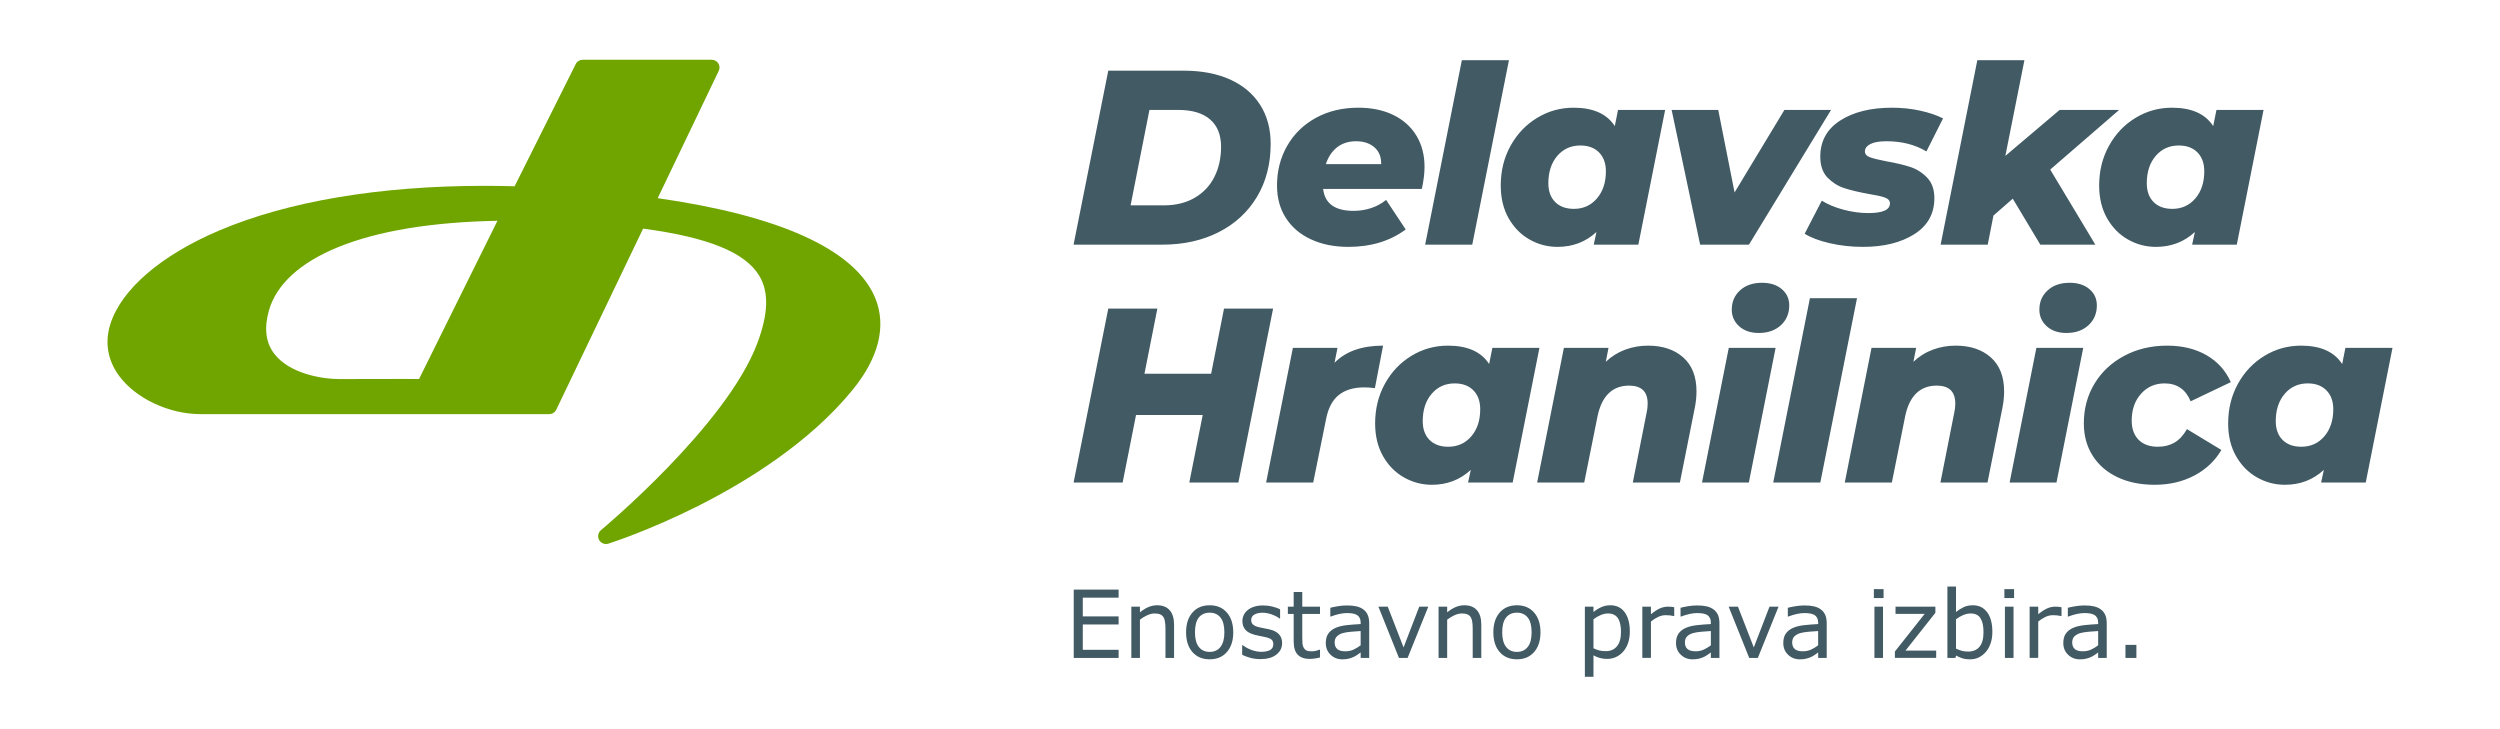
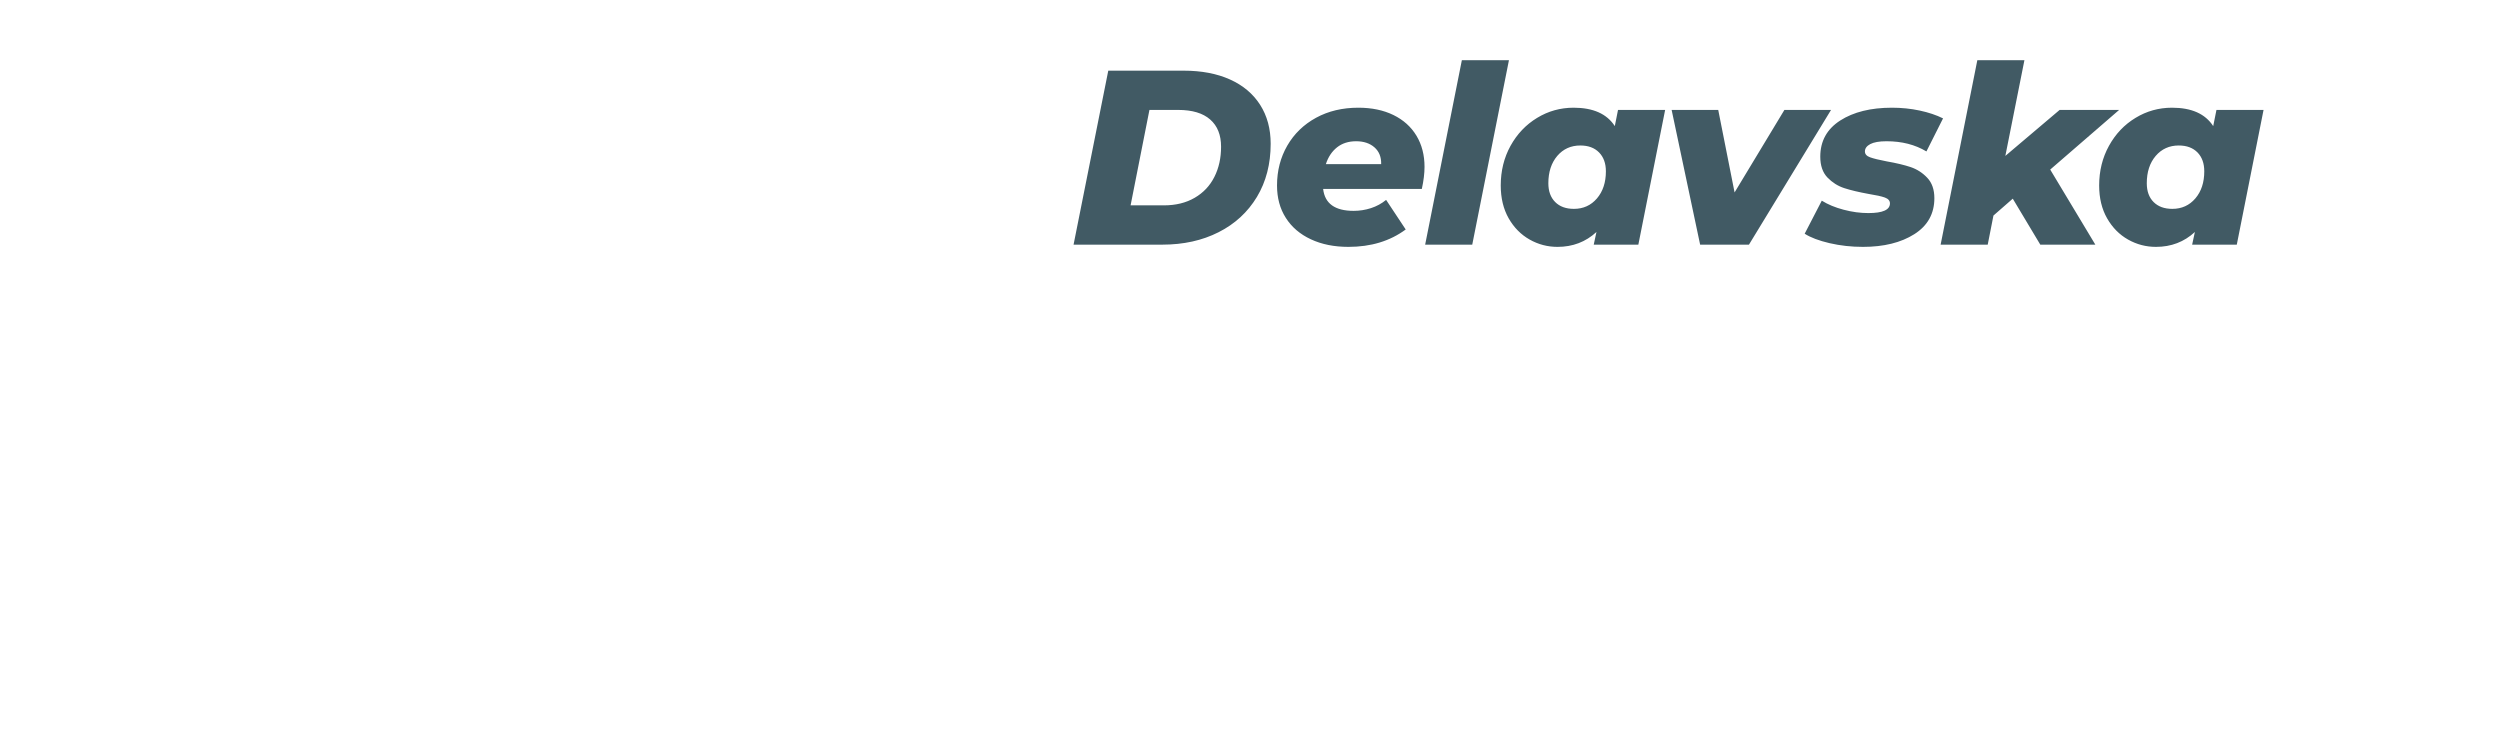
<svg xmlns="http://www.w3.org/2000/svg" width="343px" height="100px" viewBox="0 0 342 100" version="1.1">
  <g id="surface1">
-     <path style=" stroke:none;fill-rule:nonzero;fill:rgb(25.49%,35.294%,39.216%);fill-opacity:1;" d="M 315.238 61.293 C 314.148 61.293 313.293 60.984 312.672 60.359 C 312.047 59.734 311.734 58.875 311.734 57.781 C 311.734 56.238 312.145 54.988 312.957 54.035 C 313.773 53.078 314.828 52.602 316.121 52.602 C 317.211 52.602 318.062 52.922 318.688 53.559 C 319.312 54.191 319.625 55.059 319.625 56.148 C 319.625 57.668 319.215 58.91 318.402 59.863 C 317.582 60.816 316.527 61.293 315.238 61.293 M 321.289 47.727 L 320.848 49.945 C 319.758 48.262 317.875 47.422 315.203 47.422 C 313.391 47.422 311.719 47.887 310.188 48.82 C 308.656 49.75 307.441 51.027 306.547 52.652 C 305.652 54.277 305.203 56.09 305.203 58.09 C 305.203 59.82 305.566 61.32 306.293 62.59 C 307.02 63.863 307.977 64.836 309.168 65.504 C 310.359 66.176 311.633 66.512 312.992 66.512 C 315.078 66.512 316.859 65.828 318.332 64.465 L 317.957 66.203 L 324.078 66.203 L 327.75 47.727 Z M 295.129 66.512 C 297.145 66.512 298.953 66.09 300.551 65.25 C 302.148 64.41 303.391 63.238 304.273 61.738 L 299.551 58.875 C 299.07 59.719 298.508 60.328 297.848 60.719 C 297.191 61.102 296.43 61.293 295.57 61.293 C 294.414 61.293 293.523 60.969 292.902 60.324 C 292.277 59.676 291.969 58.805 291.969 57.715 C 291.969 56.215 292.391 54.988 293.242 54.035 C 294.094 53.078 295.172 52.602 296.488 52.602 C 298.188 52.602 299.379 53.422 300.059 55.059 L 305.566 52.43 C 304.863 50.844 303.754 49.609 302.234 48.734 C 300.715 47.859 298.914 47.422 296.828 47.422 C 294.652 47.422 292.691 47.887 290.945 48.82 C 289.199 49.75 287.84 51.023 286.867 52.637 C 285.891 54.25 285.402 56.066 285.402 58.09 C 285.402 59.773 285.805 61.25 286.613 62.52 C 287.418 63.793 288.551 64.777 290.012 65.469 C 291.477 66.164 293.176 66.512 295.129 66.512 M 283.008 45.684 C 284.254 45.684 285.262 45.332 286.031 44.629 C 286.801 43.922 287.188 43.012 287.188 41.898 C 287.188 40.992 286.852 40.246 286.168 39.668 C 285.488 39.086 284.582 38.797 283.449 38.797 C 282.203 38.797 281.199 39.145 280.441 39.836 C 279.68 40.531 279.301 41.41 279.301 42.48 C 279.301 43.391 279.641 44.148 280.32 44.766 C 281 45.379 281.895 45.684 283.008 45.684 M 275.219 66.203 L 281.648 66.203 L 285.32 47.727 L 278.891 47.727 Z M 267.801 47.422 C 266.734 47.422 265.703 47.602 264.707 47.965 C 263.711 48.332 262.812 48.887 262.02 49.637 L 262.395 47.727 L 256.273 47.727 L 252.602 66.203 L 259.062 66.203 L 260.898 57.066 C 261.191 55.68 261.703 54.645 262.426 53.949 C 263.152 53.254 264.082 52.906 265.215 52.906 C 266.914 52.906 267.766 53.727 267.766 55.363 C 267.766 55.797 267.719 56.203 267.629 56.59 L 265.727 66.203 L 272.184 66.203 L 274.227 55.977 C 274.383 55.203 274.465 54.441 274.465 53.691 C 274.465 51.668 273.855 50.117 272.645 49.039 C 271.434 47.961 269.816 47.422 267.801 47.422 M 242.789 66.203 L 249.246 66.203 L 254.281 40.91 L 247.82 40.91 Z M 240.801 45.684 C 242.047 45.684 243.055 45.332 243.828 44.629 C 244.598 43.922 244.984 43.012 244.984 41.898 C 244.984 40.992 244.645 40.246 243.961 39.668 C 243.281 39.086 242.379 38.797 241.242 38.797 C 239.996 38.797 238.992 39.145 238.234 39.836 C 237.477 40.531 237.098 41.41 237.098 42.48 C 237.098 43.391 237.434 44.148 238.117 44.766 C 238.793 45.379 239.691 45.684 240.801 45.684 M 233.016 66.203 L 239.441 66.203 L 243.113 47.727 L 236.688 47.727 Z M 225.594 47.422 C 224.527 47.422 223.5 47.602 222.5 47.965 C 221.504 48.332 220.605 48.887 219.816 49.637 L 220.188 47.727 L 214.066 47.727 L 210.395 66.203 L 216.855 66.203 L 218.691 57.066 C 218.988 55.68 219.496 54.645 220.223 53.949 C 220.949 53.254 221.875 52.906 223.008 52.906 C 224.711 52.906 225.559 53.727 225.559 55.363 C 225.559 55.797 225.516 56.203 225.422 56.59 L 223.52 66.203 L 229.98 66.203 L 232.02 55.977 C 232.18 55.203 232.258 54.441 232.258 53.691 C 232.258 51.668 231.652 50.117 230.441 49.039 C 229.227 47.961 227.613 47.422 225.594 47.422 M 198.199 61.293 C 197.109 61.293 196.258 60.984 195.633 60.359 C 195.008 59.734 194.699 58.875 194.699 57.781 C 194.699 56.238 195.105 54.988 195.922 54.035 C 196.738 53.078 197.793 52.602 199.082 52.602 C 200.172 52.602 201.027 52.922 201.652 53.559 C 202.273 54.191 202.586 55.059 202.586 56.148 C 202.586 57.668 202.18 58.91 201.363 59.863 C 200.547 60.816 199.492 61.293 198.199 61.293 M 204.254 47.727 L 203.809 49.945 C 202.723 48.262 200.84 47.422 198.164 47.422 C 196.352 47.422 194.68 47.887 193.148 48.82 C 191.621 49.75 190.406 51.027 189.508 52.652 C 188.613 54.277 188.168 56.09 188.168 58.09 C 188.168 59.82 188.531 61.32 189.254 62.59 C 189.98 63.863 190.938 64.836 192.129 65.504 C 193.32 66.176 194.594 66.512 195.957 66.512 C 198.043 66.512 199.82 65.828 201.293 64.465 L 200.918 66.203 L 207.039 66.203 L 210.711 47.727 Z M 182.598 49.773 L 183.004 47.727 L 176.883 47.727 L 173.211 66.203 L 179.672 66.203 L 181.441 57.48 C 181.734 55.98 182.316 54.883 183.191 54.188 C 184.062 53.496 185.223 53.148 186.676 53.148 C 187.082 53.148 187.57 53.18 188.137 53.25 L 189.258 47.422 C 186.355 47.422 184.137 48.203 182.598 49.773 M 167.434 42.344 L 165.668 51.273 L 156.52 51.273 L 158.289 42.344 L 151.555 42.344 L 146.797 66.203 L 153.527 66.203 L 155.363 56.934 L 164.512 56.934 L 162.672 66.203 L 169.406 66.203 L 174.168 42.344 Z M 167.434 42.344 " />
    <path style=" stroke:none;fill-rule:nonzero;fill:rgb(25.49%,35.294%,39.216%);fill-opacity:1;" d="M 297.543 28.656 C 296.453 28.656 295.598 28.344 294.973 27.719 C 294.348 27.094 294.039 26.234 294.039 25.145 C 294.039 23.598 294.445 22.348 295.262 21.391 C 296.078 20.438 297.133 19.961 298.426 19.961 C 299.516 19.961 300.367 20.277 300.996 20.914 C 301.617 21.551 301.926 22.414 301.926 23.504 C 301.926 25.027 301.52 26.27 300.703 27.223 C 299.887 28.176 298.832 28.656 297.543 28.656 M 303.598 15.082 L 303.152 17.301 C 302.062 15.617 300.184 14.777 297.504 14.777 C 295.691 14.777 294.02 15.242 292.488 16.176 C 290.957 17.105 289.742 18.387 288.848 20.012 C 287.953 21.637 287.504 23.449 287.504 25.449 C 287.504 27.176 287.867 28.68 288.594 29.953 C 289.32 31.223 290.277 32.195 291.469 32.867 C 292.66 33.539 293.934 33.871 295.297 33.871 C 297.383 33.871 299.164 33.191 300.637 31.828 L 300.262 33.566 L 306.387 33.566 L 310.059 15.082 Z M 290.246 15.082 L 282.082 15.082 L 274.633 21.391 L 277.25 8.262 L 270.789 8.262 L 265.754 33.566 L 272.215 33.566 L 273 29.574 L 275.652 27.258 L 279.43 33.566 L 286.98 33.566 L 280.789 23.266 Z M 255.098 33.871 C 257.953 33.871 260.301 33.293 262.137 32.133 C 263.973 30.973 264.895 29.324 264.895 27.188 C 264.895 26.008 264.566 25.074 263.922 24.395 C 263.277 23.711 262.52 23.223 261.645 22.926 C 260.77 22.633 259.676 22.371 258.359 22.141 C 257.297 21.938 256.531 21.75 256.066 21.578 C 255.598 21.41 255.367 21.141 255.367 20.777 C 255.367 20.367 255.609 20.031 256.098 19.77 C 256.586 19.512 257.328 19.379 258.328 19.379 C 260.438 19.379 262.262 19.848 263.805 20.777 L 266.086 16.242 C 265.176 15.789 264.109 15.43 262.887 15.168 C 261.66 14.906 260.391 14.777 259.078 14.777 C 256.172 14.777 253.809 15.363 251.984 16.531 C 250.16 17.703 249.242 19.355 249.242 21.496 C 249.242 22.723 249.574 23.676 250.23 24.359 C 250.887 25.039 251.652 25.523 252.527 25.809 C 253.398 26.094 254.516 26.359 255.879 26.609 C 256.898 26.77 257.641 26.934 258.105 27.102 C 258.57 27.273 258.801 27.543 258.801 27.902 C 258.801 28.793 257.816 29.234 255.84 29.234 C 254.73 29.234 253.598 29.082 252.441 28.773 C 251.285 28.469 250.285 28.055 249.449 27.531 L 247.102 32.066 C 247.914 32.59 249.055 33.02 250.52 33.363 C 251.984 33.703 253.508 33.871 255.098 33.871 M 244.32 15.082 L 237.484 26.402 L 235.242 15.082 L 228.848 15.082 L 232.758 33.566 L 239.457 33.566 L 250.719 15.082 Z M 215.438 28.656 C 214.348 28.656 213.492 28.344 212.871 27.719 C 212.246 27.094 211.934 26.234 211.934 25.145 C 211.934 23.598 212.344 22.348 213.156 21.391 C 213.973 20.438 215.027 19.961 216.32 19.961 C 217.41 19.961 218.266 20.277 218.891 20.914 C 219.516 21.551 219.828 22.414 219.828 23.504 C 219.828 25.027 219.418 26.27 218.602 27.223 C 217.785 28.176 216.73 28.656 215.438 28.656 M 221.492 15.082 L 221.051 17.301 C 219.961 15.617 218.078 14.777 215.402 14.777 C 213.59 14.777 211.918 15.242 210.387 16.176 C 208.855 17.105 207.641 18.387 206.742 20.012 C 205.848 21.637 205.402 23.449 205.402 25.449 C 205.402 27.176 205.766 28.68 206.488 29.953 C 207.215 31.223 208.176 32.195 209.367 32.867 C 210.555 33.539 211.832 33.871 213.191 33.871 C 215.277 33.871 217.059 33.191 218.535 31.828 L 218.16 33.566 L 224.281 33.566 L 227.957 15.082 Z M 195.031 33.566 L 201.492 33.566 L 206.527 8.262 L 200.066 8.262 Z M 185.559 19.379 C 186.602 19.379 187.441 19.66 188.074 20.215 C 188.711 20.773 189.02 21.539 188.996 22.516 L 181.41 22.516 C 181.727 21.539 182.238 20.773 182.941 20.215 C 183.641 19.66 184.516 19.379 185.559 19.379 M 194.945 22.891 C 194.945 21.277 194.578 19.855 193.844 18.629 C 193.105 17.402 192.051 16.453 190.68 15.781 C 189.305 15.113 187.703 14.777 185.867 14.777 C 183.688 14.777 181.754 15.234 180.066 16.156 C 178.375 17.078 177.059 18.352 176.117 19.977 C 175.18 21.602 174.707 23.426 174.707 25.449 C 174.707 27.152 175.109 28.637 175.918 29.898 C 176.719 31.16 177.867 32.141 179.352 32.832 C 180.836 33.527 182.555 33.871 184.504 33.871 C 187.59 33.871 190.207 33.078 192.363 31.484 L 189.676 27.426 C 189.062 27.926 188.371 28.305 187.602 28.555 C 186.828 28.805 186.035 28.93 185.219 28.93 C 182.656 28.93 181.262 27.926 181.035 25.926 L 194.574 25.926 C 194.824 24.789 194.945 23.777 194.945 22.891 M 154.617 28.176 L 157.203 15.082 L 161.148 15.082 C 163.074 15.082 164.539 15.52 165.535 16.395 C 166.535 17.27 167.031 18.516 167.031 20.129 C 167.031 21.676 166.727 23.059 166.113 24.273 C 165.504 25.488 164.602 26.445 163.41 27.137 C 162.219 27.832 160.809 28.176 159.176 28.176 Z M 146.793 33.566 L 158.973 33.566 C 161.875 33.566 164.449 32.996 166.691 31.859 C 168.938 30.723 170.688 29.109 171.949 27.02 C 173.207 24.926 173.836 22.496 173.836 19.719 C 173.836 17.676 173.355 15.895 172.391 14.383 C 171.426 12.871 170.047 11.711 168.258 10.906 C 166.465 10.098 164.344 9.695 161.898 9.695 L 151.555 9.695 Z M 146.793 33.566 " />
-     <path style=" stroke:none;fill-rule:nonzero;fill:rgb(43.922%,64.706%,0%);fill-opacity:1;" d="M 36.406 42.566 C 37.422 39.016 40.699 36.023 45.883 33.91 C 51.367 31.68 58.715 30.465 67.75 30.293 L 56.992 52 C 56.434 51.996 55.676 51.992 54.676 51.992 C 53.359 51.992 51.809 51.996 50.273 52 C 48.77 52.004 47.281 52.008 46.039 52.008 C 43.699 52.008 39.176 51.27 37.098 48.496 C 35.949 46.969 35.715 44.969 36.406 42.566 M 119.629 41.012 C 118.293 37.633 114.977 34.73 109.77 32.379 C 104.773 30.121 98.039 28.379 89.738 27.188 L 98.109 9.727 C 98.273 9.395 98.25 9.008 98.055 8.695 C 97.855 8.383 97.512 8.199 97.145 8.199 L 79.449 8.199 C 79.043 8.199 78.672 8.422 78.492 8.789 L 70.105 25.555 C 68.711 25.516 67.324 25.496 65.969 25.496 C 51.594 25.496 39 27.617 29.555 31.633 C 21.57 35.027 16.133 39.715 14.633 44.492 C 13.855 46.973 14.266 49.414 15.828 51.551 C 18.094 54.652 22.676 56.816 26.973 56.816 L 74.852 56.816 C 75.266 56.816 75.641 56.578 75.82 56.207 L 87.734 31.367 C 96.664 32.562 101.734 34.621 103.668 37.832 C 105.016 40.07 104.926 43.02 103.395 47.113 C 99.172 58.379 82.129 72.59 81.957 72.73 C 81.559 73.059 81.453 73.621 81.695 74.074 C 81.887 74.43 82.254 74.641 82.637 74.641 C 82.746 74.641 82.855 74.621 82.961 74.59 C 83.188 74.516 88.562 72.809 95.414 69.348 C 101.758 66.145 110.574 60.777 116.535 53.418 C 120.055 49.074 121.125 44.785 119.629 41.012 " />
-     <path style=" stroke:none;fill-rule:nonzero;fill:rgb(25.49%,35.294%,39.216%);fill-opacity:1;" d="M 292.613 88.473 L 291.113 88.473 L 291.113 90.266 L 292.613 90.266 Z M 286.414 89.117 C 286.07 89.277 285.691 89.359 285.277 89.359 C 284.777 89.359 284.41 89.258 284.168 89.055 C 283.926 88.852 283.805 88.547 283.805 88.145 C 283.805 87.789 283.906 87.508 284.117 87.305 C 284.324 87.098 284.602 86.949 284.938 86.855 C 285.223 86.773 285.609 86.715 286.098 86.672 C 286.582 86.629 287.008 86.598 287.367 86.578 L 287.367 88.535 C 287.074 88.762 286.758 88.953 286.414 89.117 M 288.543 85.496 C 288.543 85.043 288.473 84.664 288.336 84.355 C 288.195 84.051 287.996 83.801 287.73 83.609 C 287.461 83.41 287.145 83.27 286.781 83.191 C 286.414 83.105 285.984 83.066 285.488 83.066 C 285.07 83.066 284.637 83.105 284.203 83.18 C 283.77 83.254 283.438 83.324 283.207 83.387 L 283.207 84.59 L 283.27 84.59 C 283.676 84.438 284.07 84.32 284.449 84.234 C 284.832 84.152 285.176 84.113 285.484 84.113 C 285.742 84.113 285.984 84.129 286.219 84.164 C 286.453 84.195 286.656 84.262 286.824 84.355 C 287 84.457 287.133 84.598 287.227 84.773 C 287.32 84.949 287.367 85.172 287.367 85.441 L 287.367 85.621 C 286.684 85.656 286.039 85.707 285.441 85.773 C 284.844 85.84 284.332 85.969 283.902 86.156 C 283.48 86.348 283.156 86.605 282.926 86.934 C 282.699 87.262 282.586 87.695 282.586 88.227 C 282.586 88.879 282.805 89.414 283.246 89.832 C 283.684 90.25 284.219 90.461 284.852 90.461 C 285.195 90.461 285.496 90.43 285.75 90.363 C 286.004 90.297 286.23 90.219 286.43 90.121 C 286.594 90.047 286.766 89.945 286.945 89.816 C 287.125 89.688 287.266 89.59 287.367 89.516 L 287.367 90.266 L 288.543 90.266 Z M 282.34 83.312 C 282.152 83.281 282.016 83.262 281.922 83.25 C 281.832 83.238 281.684 83.234 281.477 83.234 C 281.105 83.234 280.742 83.312 280.383 83.469 C 280.023 83.629 279.613 83.895 279.145 84.273 L 279.145 83.234 L 277.965 83.234 L 277.965 90.262 L 279.145 90.262 L 279.145 85.273 C 279.457 85.016 279.781 84.809 280.121 84.648 C 280.461 84.484 280.812 84.402 281.176 84.402 C 281.402 84.402 281.598 84.414 281.766 84.434 C 281.93 84.453 282.102 84.484 282.273 84.523 L 282.34 84.523 Z M 275.758 83.234 L 274.574 83.234 L 274.574 90.266 L 275.758 90.266 Z M 275.832 80.832 L 274.5 80.832 L 274.5 82.059 L 275.832 82.059 Z M 271.078 88.75 C 270.707 89.18 270.195 89.395 269.543 89.395 C 269.238 89.395 268.965 89.367 268.727 89.309 C 268.484 89.25 268.195 89.145 267.863 88.992 L 267.863 84.965 C 268.164 84.73 268.488 84.539 268.844 84.391 C 269.195 84.242 269.543 84.168 269.887 84.168 C 270.5 84.168 270.945 84.383 271.223 84.82 C 271.5 85.254 271.637 85.891 271.637 86.73 C 271.637 87.648 271.449 88.32 271.078 88.75 M 272.137 83.996 C 271.656 83.359 271.004 83.043 270.172 83.043 C 269.707 83.043 269.289 83.129 268.918 83.301 C 268.543 83.477 268.191 83.699 267.863 83.973 L 267.863 80.473 L 266.684 80.473 L 266.684 90.266 L 267.789 90.266 L 267.863 89.938 C 268.152 90.098 268.445 90.227 268.742 90.32 C 269.039 90.414 269.387 90.461 269.781 90.461 C 270.211 90.461 270.602 90.379 270.957 90.215 C 271.312 90.047 271.641 89.801 271.938 89.469 C 272.215 89.148 272.441 88.754 272.605 88.285 C 272.77 87.816 272.852 87.289 272.852 86.703 C 272.852 85.535 272.613 84.637 272.137 83.996 M 265.141 89.266 L 260.93 89.266 L 265.035 84.078 L 265.035 83.234 L 259.566 83.234 L 259.566 84.223 L 263.566 84.223 L 259.48 89.387 L 259.48 90.262 L 265.145 90.262 L 265.145 89.266 Z M 257.852 83.234 L 256.672 83.234 L 256.672 90.266 L 257.852 90.266 Z M 257.926 80.832 L 256.594 80.832 L 256.594 82.059 L 257.926 82.059 Z M 247.996 89.117 C 247.652 89.277 247.273 89.359 246.859 89.359 C 246.359 89.359 245.992 89.258 245.75 89.055 C 245.508 88.852 245.387 88.547 245.387 88.145 C 245.387 87.789 245.488 87.508 245.699 87.305 C 245.906 87.098 246.184 86.949 246.52 86.855 C 246.805 86.773 247.191 86.715 247.68 86.672 C 248.168 86.629 248.59 86.598 248.949 86.578 L 248.949 88.535 C 248.656 88.762 248.34 88.953 247.996 89.117 M 250.125 85.496 C 250.125 85.043 250.055 84.664 249.918 84.355 C 249.777 84.051 249.578 83.801 249.312 83.609 C 249.043 83.41 248.73 83.27 248.363 83.191 C 247.996 83.105 247.566 83.066 247.074 83.066 C 246.652 83.066 246.219 83.105 245.785 83.18 C 245.352 83.254 245.02 83.324 244.789 83.387 L 244.789 84.59 L 244.852 84.59 C 245.258 84.438 245.652 84.32 246.031 84.234 C 246.414 84.152 246.758 84.113 247.066 84.113 C 247.324 84.113 247.566 84.129 247.805 84.164 C 248.035 84.195 248.238 84.262 248.406 84.355 C 248.582 84.457 248.715 84.598 248.812 84.773 C 248.902 84.949 248.953 85.172 248.953 85.441 L 248.953 85.621 C 248.266 85.656 247.621 85.707 247.023 85.773 C 246.426 85.84 245.914 85.969 245.484 86.156 C 245.062 86.348 244.738 86.605 244.508 86.934 C 244.281 87.262 244.168 87.695 244.168 88.227 C 244.168 88.879 244.387 89.414 244.828 89.832 C 245.266 90.25 245.801 90.461 246.434 90.461 C 246.777 90.461 247.078 90.43 247.332 90.363 C 247.586 90.297 247.812 90.219 248.012 90.121 C 248.176 90.047 248.352 89.945 248.527 89.816 C 248.707 89.688 248.848 89.59 248.953 89.516 L 248.953 90.266 L 250.125 90.266 Z M 242.277 83.234 L 240.121 88.828 L 237.949 83.234 L 236.672 83.234 L 239.492 90.266 L 240.676 90.266 L 243.516 83.234 Z M 233.277 89.117 C 232.934 89.277 232.555 89.359 232.141 89.359 C 231.641 89.359 231.273 89.258 231.031 89.055 C 230.789 88.852 230.668 88.547 230.668 88.145 C 230.668 87.789 230.77 87.508 230.98 87.305 C 231.188 87.098 231.465 86.949 231.801 86.855 C 232.086 86.773 232.473 86.715 232.961 86.672 C 233.449 86.629 233.871 86.598 234.23 86.578 L 234.23 88.535 C 233.938 88.762 233.621 88.953 233.277 89.117 M 235.406 85.496 C 235.406 85.043 235.336 84.664 235.199 84.355 C 235.059 84.051 234.859 83.801 234.594 83.609 C 234.324 83.41 234.012 83.27 233.645 83.191 C 233.277 83.105 232.848 83.066 232.352 83.066 C 231.93 83.066 231.5 83.105 231.066 83.18 C 230.633 83.254 230.301 83.324 230.07 83.387 L 230.07 84.59 L 230.133 84.59 C 230.539 84.438 230.934 84.32 231.312 84.234 C 231.695 84.152 232.039 84.113 232.348 84.113 C 232.605 84.113 232.848 84.129 233.082 84.164 C 233.316 84.195 233.52 84.262 233.688 84.355 C 233.863 84.457 233.996 84.598 234.09 84.773 C 234.184 84.949 234.23 85.172 234.23 85.441 L 234.23 85.621 C 233.547 85.656 232.902 85.707 232.305 85.773 C 231.707 85.84 231.195 85.969 230.766 86.156 C 230.344 86.348 230.02 86.605 229.793 86.934 C 229.562 87.262 229.449 87.695 229.449 88.227 C 229.449 88.879 229.668 89.414 230.109 89.832 C 230.547 90.25 231.082 90.461 231.715 90.461 C 232.059 90.461 232.359 90.43 232.613 90.363 C 232.867 90.297 233.094 90.219 233.293 90.121 C 233.457 90.047 233.629 89.945 233.809 89.816 C 233.988 89.688 234.129 89.59 234.23 89.516 L 234.23 90.266 L 235.406 90.266 Z M 229.203 83.312 C 229.016 83.281 228.879 83.262 228.785 83.25 C 228.695 83.238 228.547 83.234 228.344 83.234 C 227.969 83.234 227.605 83.312 227.246 83.469 C 226.887 83.629 226.477 83.895 226.008 84.273 L 226.008 83.234 L 224.828 83.234 L 224.828 90.262 L 226.008 90.262 L 226.008 85.273 C 226.32 85.016 226.645 84.809 226.984 84.648 C 227.324 84.484 227.676 84.402 228.039 84.402 C 228.266 84.402 228.461 84.414 228.629 84.434 C 228.793 84.453 228.965 84.484 229.137 84.523 L 229.203 84.523 Z M 221.344 88.672 C 220.977 89.117 220.465 89.34 219.805 89.34 C 219.5 89.34 219.23 89.312 218.988 89.258 C 218.75 89.203 218.461 89.102 218.125 88.949 L 218.125 84.965 C 218.441 84.727 218.77 84.531 219.109 84.387 C 219.453 84.238 219.793 84.168 220.133 84.168 C 220.734 84.168 221.176 84.379 221.465 84.797 C 221.754 85.215 221.898 85.848 221.898 86.695 C 221.898 87.57 221.715 88.23 221.344 88.672 M 222.41 84 C 221.938 83.363 221.281 83.043 220.434 83.043 C 219.988 83.043 219.574 83.129 219.184 83.309 C 218.789 83.488 218.438 83.707 218.125 83.973 L 218.125 83.234 L 216.945 83.234 L 216.945 92.855 L 218.125 92.855 L 218.125 89.914 C 218.43 90.078 218.73 90.203 219.023 90.281 C 219.32 90.363 219.648 90.402 220.016 90.402 C 220.434 90.402 220.828 90.316 221.203 90.148 C 221.578 89.98 221.902 89.738 222.18 89.426 C 222.477 89.098 222.707 88.699 222.871 88.227 C 223.031 87.754 223.113 87.234 223.113 86.664 C 223.113 85.527 222.879 84.641 222.41 84 M 209.102 88.766 C 208.742 89.215 208.25 89.441 207.625 89.441 C 206.988 89.441 206.492 89.215 206.137 88.758 C 205.781 88.305 205.602 87.633 205.602 86.754 C 205.602 85.844 205.777 85.168 206.133 84.723 C 206.488 84.281 206.984 84.059 207.625 84.059 C 208.254 84.059 208.75 84.281 209.105 84.723 C 209.461 85.168 209.637 85.844 209.637 86.754 C 209.637 87.645 209.461 88.312 209.102 88.766 M 209.977 84.039 C 209.391 83.371 208.609 83.043 207.625 83.043 C 206.637 83.043 205.844 83.371 205.262 84.039 C 204.68 84.703 204.387 85.609 204.387 86.75 C 204.387 87.898 204.68 88.805 205.262 89.465 C 205.844 90.129 206.637 90.457 207.625 90.457 C 208.609 90.457 209.391 90.129 209.977 89.465 C 210.562 88.801 210.855 87.898 210.855 86.75 C 210.855 85.609 210.562 84.703 209.977 84.039 M 202.734 85.703 C 202.734 84.84 202.539 84.184 202.141 83.727 C 201.742 83.27 201.164 83.043 200.406 83.043 C 199.996 83.043 199.59 83.129 199.195 83.297 C 198.805 83.473 198.422 83.711 198.051 84.016 L 198.051 83.234 L 196.871 83.234 L 196.871 90.266 L 198.051 90.266 L 198.051 85.016 C 198.375 84.77 198.711 84.566 199.062 84.406 C 199.414 84.246 199.754 84.168 200.074 84.168 C 200.387 84.168 200.645 84.211 200.84 84.297 C 201.035 84.383 201.188 84.512 201.293 84.691 C 201.391 84.848 201.461 85.07 201.5 85.352 C 201.535 85.637 201.555 85.941 201.555 86.262 L 201.555 90.266 L 202.734 90.266 Z M 194.223 83.234 L 192.07 88.828 L 189.898 83.234 L 188.617 83.234 L 191.438 90.266 L 192.625 90.266 L 195.461 83.234 Z M 185.223 89.117 C 184.883 89.277 184.504 89.359 184.09 89.359 C 183.59 89.359 183.219 89.258 182.977 89.055 C 182.734 88.852 182.613 88.547 182.613 88.145 C 182.613 87.789 182.719 87.508 182.93 87.305 C 183.137 87.098 183.41 86.949 183.75 86.855 C 184.035 86.773 184.422 86.715 184.906 86.672 C 185.395 86.629 185.82 86.598 186.18 86.578 L 186.18 88.535 C 185.887 88.762 185.57 88.953 185.223 89.117 M 187.352 85.496 C 187.352 85.043 187.285 84.664 187.145 84.355 C 187.008 84.051 186.809 83.801 186.543 83.609 C 186.273 83.41 185.957 83.27 185.594 83.191 C 185.227 83.105 184.797 83.066 184.305 83.066 C 183.879 83.066 183.449 83.105 183.016 83.18 C 182.582 83.254 182.25 83.324 182.02 83.387 L 182.02 84.59 L 182.082 84.59 C 182.488 84.438 182.879 84.32 183.262 84.234 C 183.645 84.152 183.988 84.113 184.297 84.113 C 184.555 84.113 184.797 84.129 185.031 84.164 C 185.266 84.195 185.469 84.262 185.633 84.355 C 185.812 84.457 185.945 84.598 186.039 84.773 C 186.133 84.949 186.184 85.172 186.184 85.441 L 186.184 85.621 C 185.496 85.656 184.852 85.707 184.254 85.773 C 183.652 85.84 183.145 85.969 182.715 86.156 C 182.293 86.348 181.969 86.605 181.738 86.934 C 181.508 87.266 181.398 87.695 181.398 88.227 C 181.398 88.879 181.617 89.414 182.055 89.832 C 182.496 90.25 183.031 90.461 183.664 90.461 C 184.008 90.461 184.305 90.43 184.562 90.363 C 184.816 90.297 185.043 90.219 185.238 90.121 C 185.406 90.047 185.578 89.945 185.758 89.816 C 185.934 89.688 186.078 89.59 186.184 89.516 L 186.184 90.266 L 187.355 90.266 L 187.355 85.496 Z M 180.605 89.137 L 180.543 89.137 C 180.453 89.176 180.301 89.223 180.094 89.281 C 179.887 89.336 179.684 89.363 179.492 89.363 C 179.16 89.363 178.914 89.328 178.754 89.25 C 178.594 89.172 178.465 89.047 178.371 88.879 C 178.273 88.699 178.215 88.504 178.195 88.297 C 178.18 88.09 178.172 87.805 178.172 87.434 L 178.172 84.23 L 180.605 84.23 L 180.605 83.238 L 178.172 83.238 L 178.172 81.219 L 176.992 81.219 L 176.992 83.238 L 176.195 83.238 L 176.195 84.23 L 176.992 84.23 L 176.992 87.969 C 176.992 88.82 177.176 89.441 177.551 89.824 C 177.926 90.211 178.469 90.402 179.184 90.402 C 179.391 90.402 179.621 90.383 179.883 90.348 C 180.145 90.309 180.387 90.262 180.605 90.203 Z M 174.961 87.004 C 174.664 86.699 174.242 86.484 173.691 86.355 C 173.512 86.316 173.289 86.27 173.02 86.219 C 172.75 86.168 172.504 86.117 172.285 86.066 C 171.895 85.977 171.609 85.855 171.434 85.707 C 171.254 85.559 171.164 85.344 171.164 85.055 C 171.164 84.727 171.312 84.48 171.609 84.316 C 171.906 84.148 172.27 84.066 172.699 84.066 C 173.113 84.066 173.539 84.145 173.969 84.293 C 174.398 84.449 174.77 84.637 175.066 84.859 L 175.129 84.859 L 175.129 83.594 C 174.844 83.445 174.488 83.324 174.059 83.219 C 173.629 83.113 173.207 83.066 172.785 83.066 C 172.34 83.066 171.934 83.121 171.574 83.238 C 171.211 83.352 170.914 83.512 170.68 83.707 C 170.438 83.91 170.254 84.137 170.137 84.395 C 170.016 84.648 169.957 84.922 169.957 85.211 C 169.957 85.672 170.086 86.062 170.344 86.375 C 170.598 86.691 171.035 86.934 171.652 87.098 C 171.875 87.156 172.117 87.211 172.387 87.262 C 172.656 87.309 172.875 87.355 173.043 87.395 C 173.496 87.492 173.801 87.613 173.961 87.758 C 174.121 87.902 174.199 88.109 174.199 88.387 C 174.199 88.746 174.051 89.012 173.762 89.18 C 173.465 89.348 173.062 89.43 172.543 89.43 C 172.125 89.43 171.688 89.348 171.23 89.184 C 170.777 89.02 170.363 88.793 169.988 88.512 L 169.926 88.512 L 169.926 89.84 C 170.219 89.988 170.582 90.121 171.016 90.246 C 171.449 90.371 171.926 90.43 172.441 90.43 C 173.359 90.43 174.082 90.227 174.613 89.812 C 175.141 89.402 175.406 88.879 175.406 88.234 C 175.41 87.727 175.258 87.316 174.961 87.004 M 166.945 88.766 C 166.59 89.215 166.094 89.441 165.469 89.441 C 164.832 89.441 164.336 89.215 163.98 88.758 C 163.625 88.305 163.449 87.633 163.449 86.754 C 163.449 85.844 163.625 85.168 163.977 84.723 C 164.332 84.281 164.828 84.059 165.469 84.059 C 166.098 84.059 166.594 84.281 166.949 84.723 C 167.305 85.168 167.484 85.844 167.484 86.754 C 167.484 87.645 167.305 88.312 166.945 88.766 M 167.824 84.039 C 167.238 83.371 166.453 83.043 165.469 83.043 C 164.477 83.043 163.691 83.371 163.105 84.039 C 162.523 84.703 162.23 85.609 162.23 86.75 C 162.23 87.898 162.523 88.805 163.105 89.465 C 163.691 90.129 164.477 90.457 165.469 90.457 C 166.453 90.457 167.238 90.129 167.824 89.465 C 168.41 88.801 168.703 87.898 168.703 86.75 C 168.699 85.609 168.41 84.703 167.824 84.039 M 160.582 85.703 C 160.582 84.84 160.383 84.184 159.984 83.727 C 159.586 83.27 159.012 83.043 158.254 83.043 C 157.84 83.043 157.434 83.129 157.043 83.297 C 156.648 83.473 156.266 83.711 155.898 84.016 L 155.898 83.234 L 154.719 83.234 L 154.719 90.266 L 155.898 90.266 L 155.898 85.016 C 156.223 84.77 156.559 84.566 156.91 84.406 C 157.262 84.246 157.598 84.168 157.922 84.168 C 158.234 84.168 158.488 84.211 158.688 84.297 C 158.883 84.383 159.031 84.512 159.137 84.691 C 159.238 84.848 159.309 85.07 159.344 85.352 C 159.383 85.637 159.402 85.941 159.402 86.262 L 159.402 90.266 L 160.582 90.266 Z M 152.973 89.156 L 148.059 89.156 L 148.059 85.676 L 152.973 85.676 L 152.973 84.57 L 148.059 84.57 L 148.059 82.004 L 152.973 82.004 L 152.973 80.895 L 146.816 80.895 L 146.816 90.266 L 152.973 90.266 Z M 152.973 89.156 " />
  </g>
</svg>